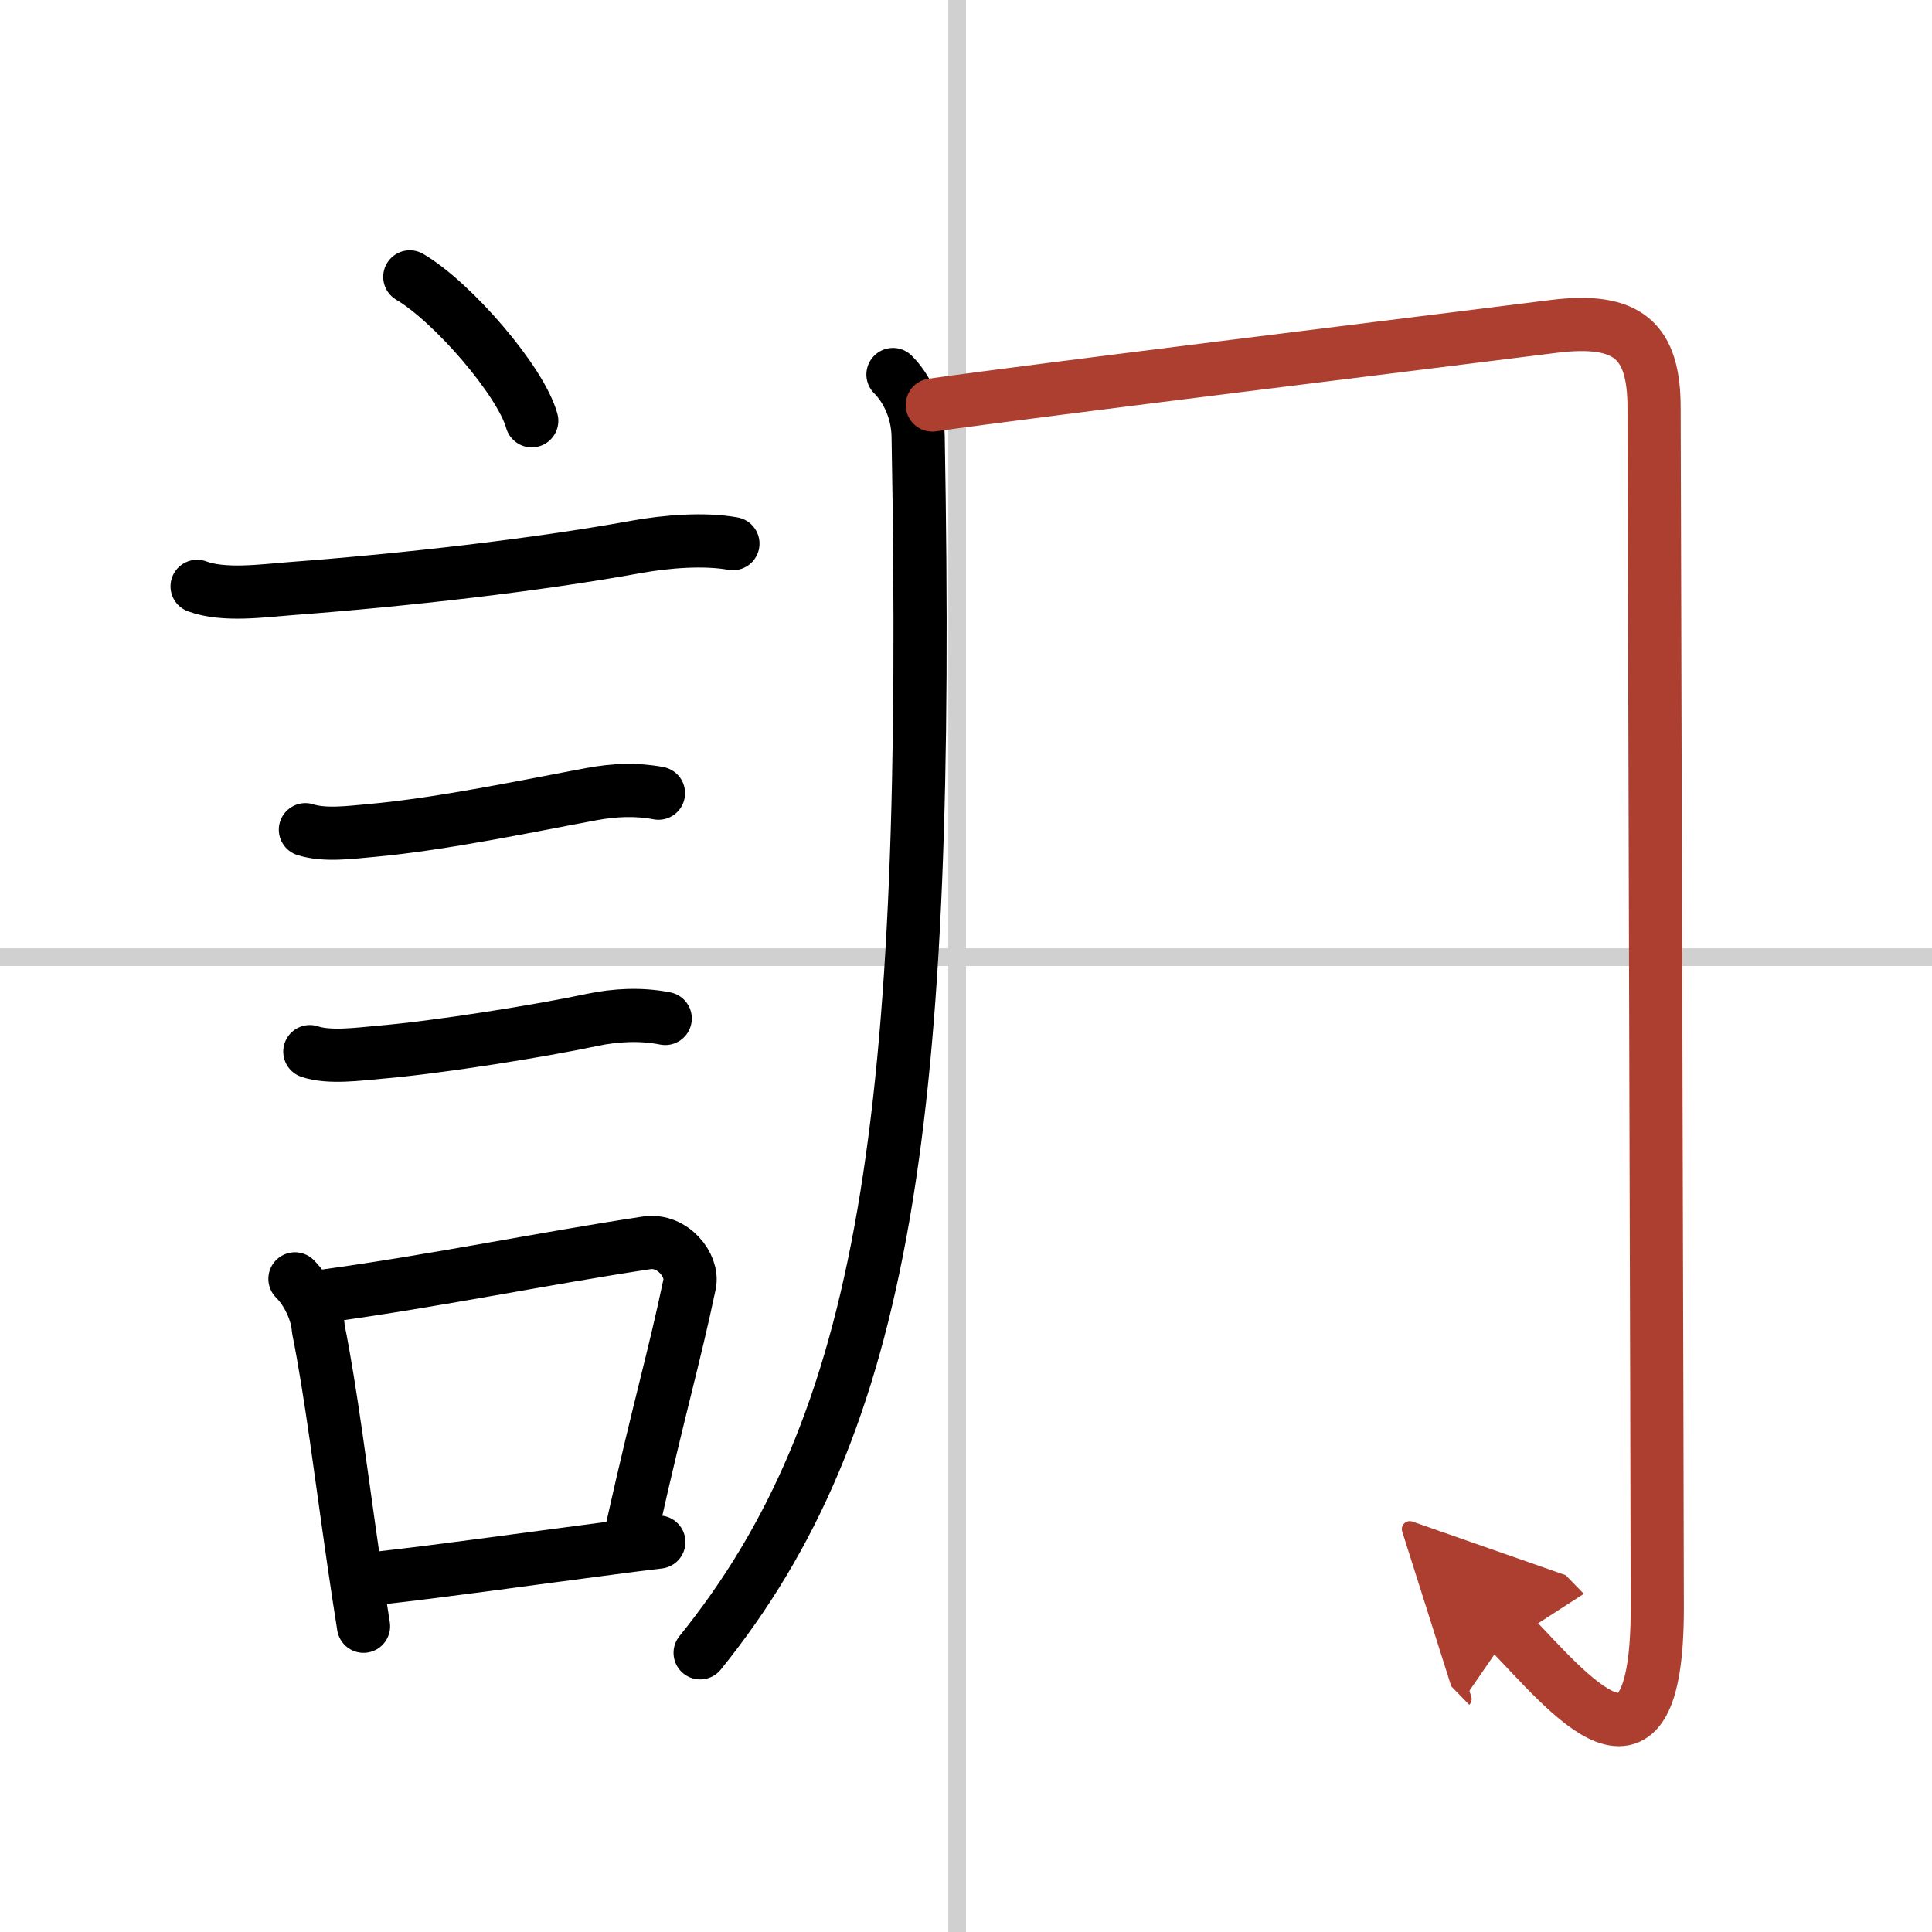
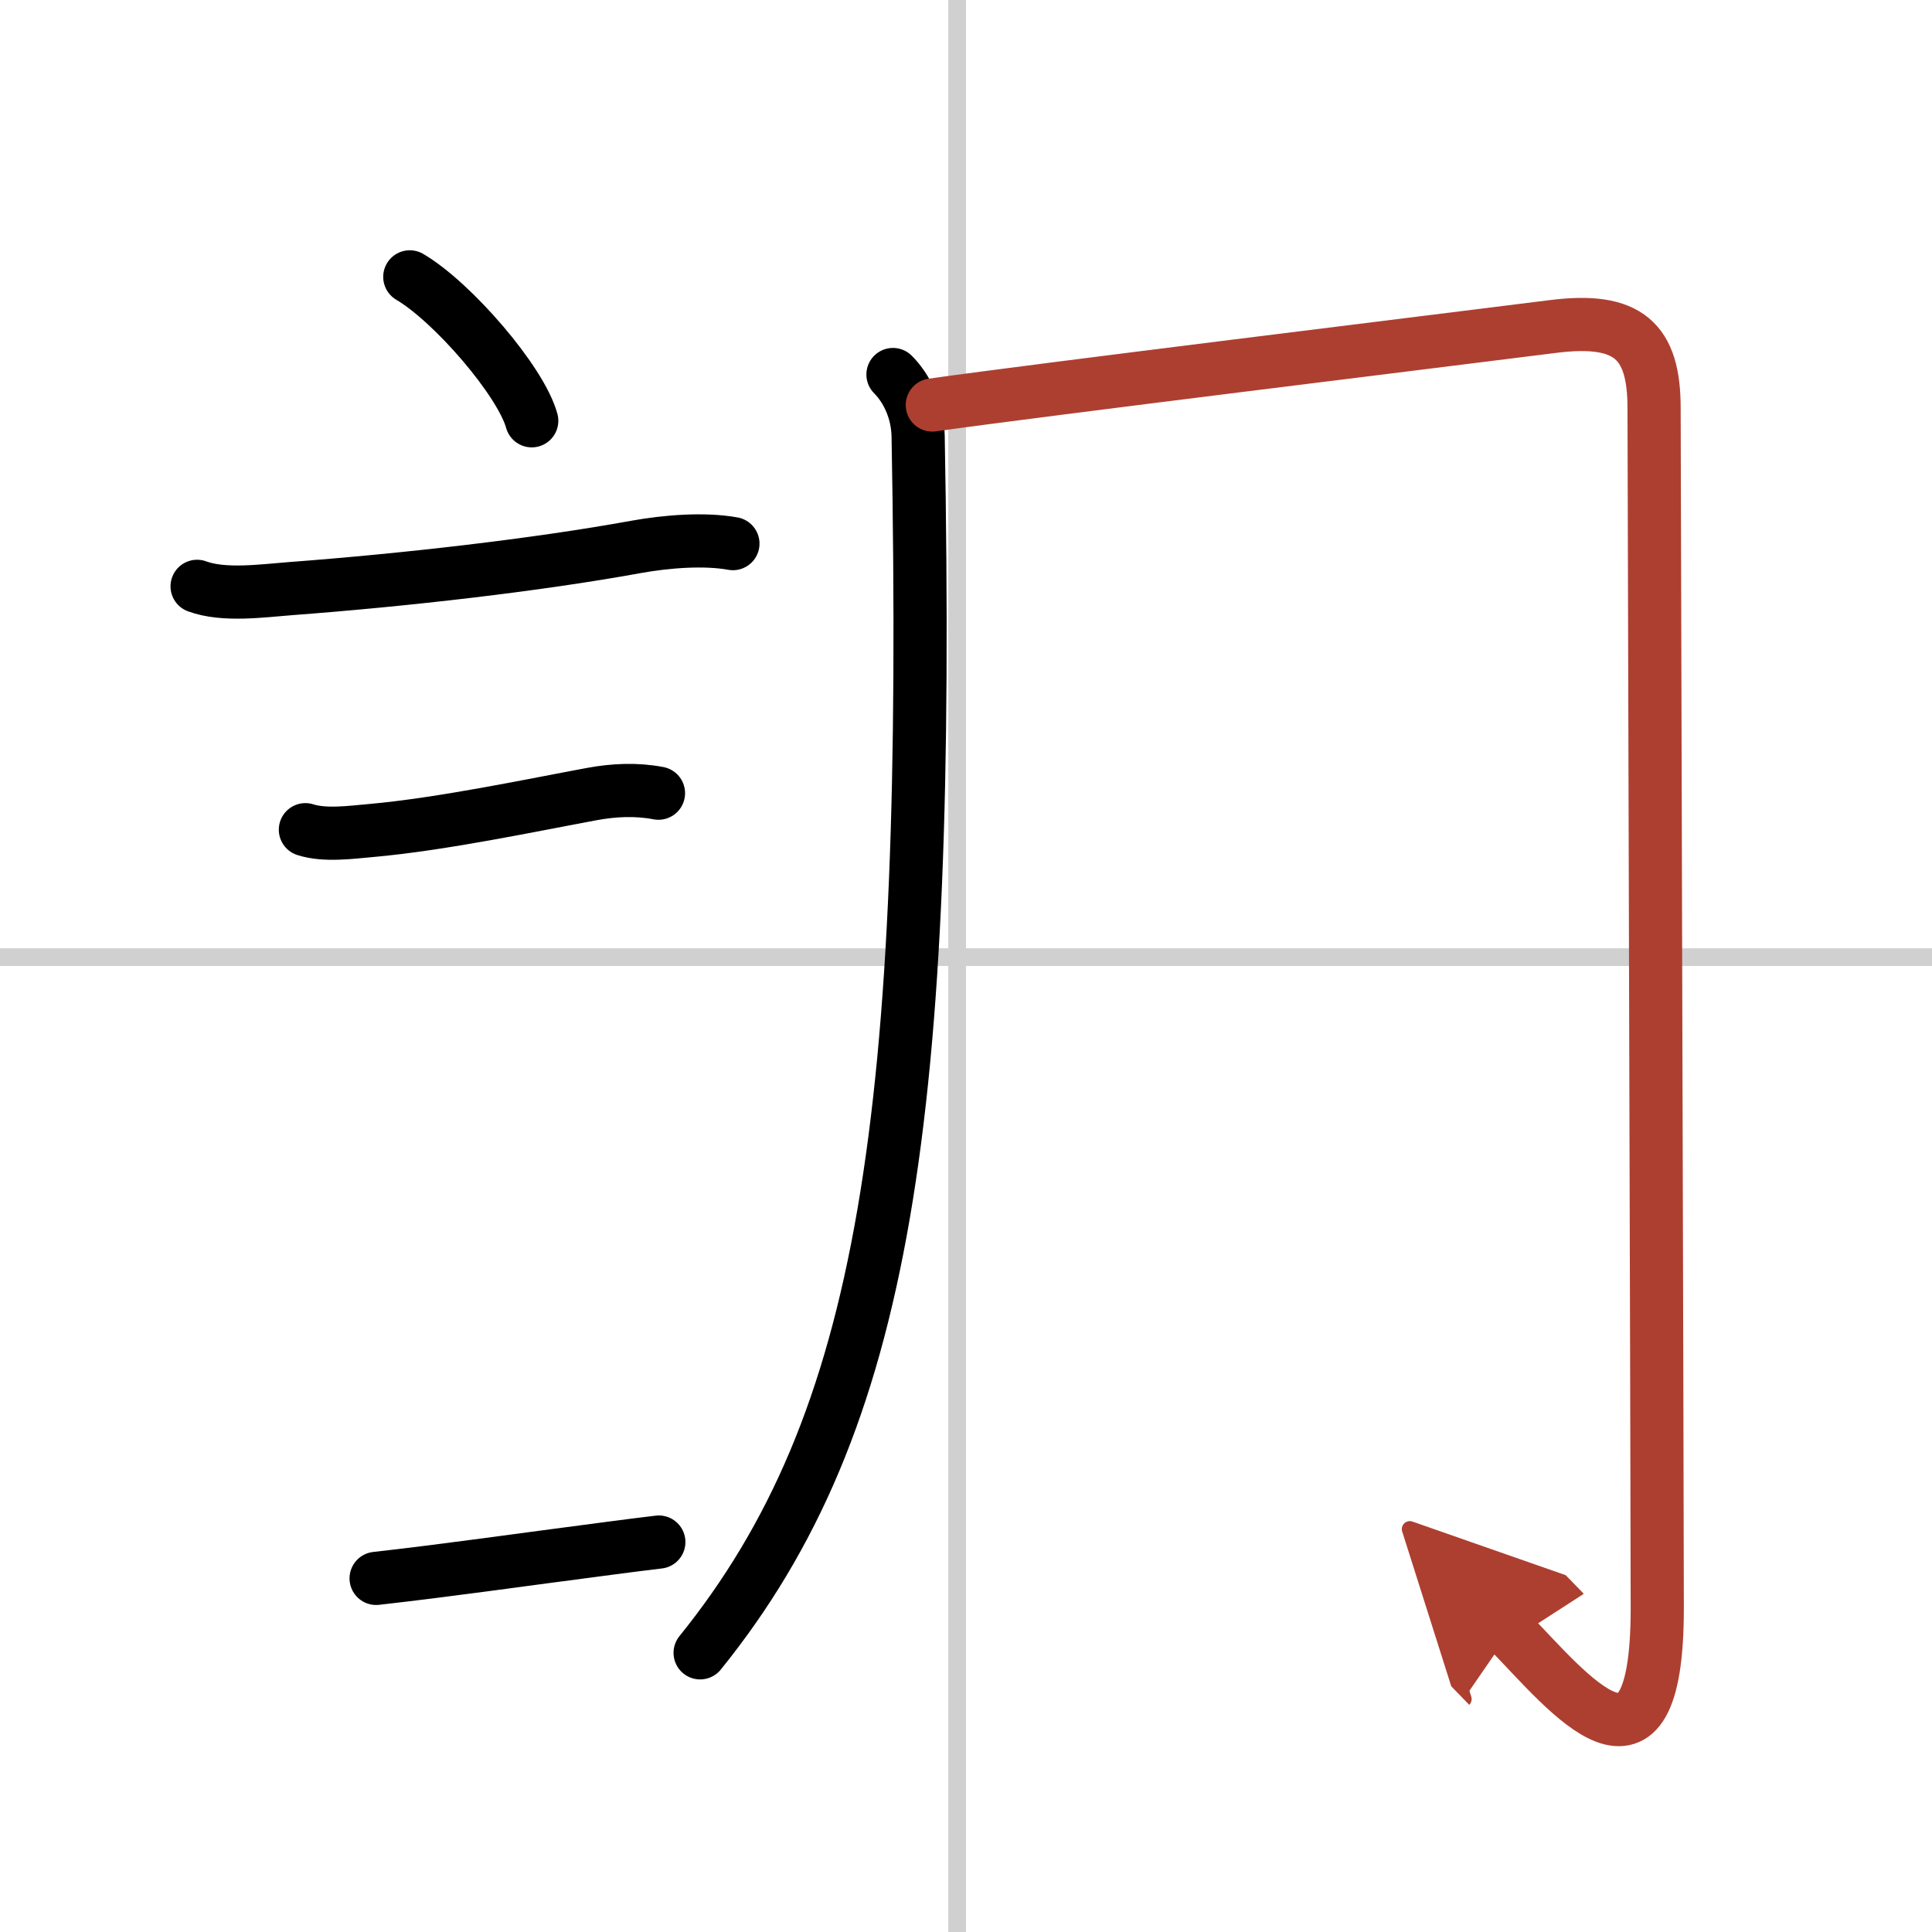
<svg xmlns="http://www.w3.org/2000/svg" width="400" height="400" viewBox="0 0 109 109">
  <defs>
    <marker id="a" markerWidth="4" orient="auto" refX="1" refY="5" viewBox="0 0 10 10">
      <polyline points="0 0 10 5 0 10 1 5" fill="#ad3f31" stroke="#ad3f31" />
    </marker>
  </defs>
  <g fill="none" stroke="#000" stroke-linecap="round" stroke-linejoin="round" stroke-width="3">
    <rect width="100%" height="100%" fill="#fff" stroke="#fff" />
    <line x1="54" x2="54" y2="109" stroke="#d0d0d0" stroke-width="1" />
    <line x2="109" y1="54" y2="54" stroke="#d0d0d0" stroke-width="1" />
    <path d="m23.12 15.62c2.43 1.43 6.27 5.89 6.88 8.12" />
    <path d="m11.12 33.08c1.51 0.56 3.69 0.25 5.26 0.13 6.51-0.49 13.87-1.33 19.48-2.35 1.77-0.32 3.89-0.48 5.49-0.19" />
    <path d="m17.23 46.81c1.09 0.35 2.54 0.15 3.67 0.05 4.06-0.36 9.18-1.45 12.49-2.06 1.24-0.23 2.51-0.29 3.76-0.05" />
-     <path d="m17.48 59.33c1.09 0.37 2.76 0.14 3.89 0.04 3.35-0.28 9.19-1.22 12.04-1.83 1.33-0.28 2.77-0.35 4.12-0.08" />
-     <path d="m16.64 72.15c0.79 0.79 1.27 1.99 1.32 2.83 0.71 3.51 1.31 8.41 2 13.15 0.18 1.23 0.36 2.44 0.55 3.62" />
-     <path d="m18.31 73.12c6.44-0.89 12.23-2.1 18.17-3 1.49-0.22 2.64 1.29 2.43 2.31-0.89 4.25-1.66 6.72-3.24 13.78" />
    <path d="m21.22 89.05c4.1-0.46 8.02-1.03 13.18-1.7 0.88-0.12 1.8-0.23 2.77-0.35" />
    <path d="m50.38 21.13c0.75 0.75 1.39 1.99 1.42 3.48 0.7 38.51-1.8 55.64-12.3 68.64" />
    <path d="m52.6 22.85c5.93-0.84 28.45-3.6 35.02-4.43 4.26-0.54 5.7 0.83 5.7 4.59 0 2.42 0.18 62.17 0.18 67.73 0 11.13-5 4.76-8.32 1.34" marker-end="url(#a)" stroke="#ad3f31" />
  </g>
</svg>